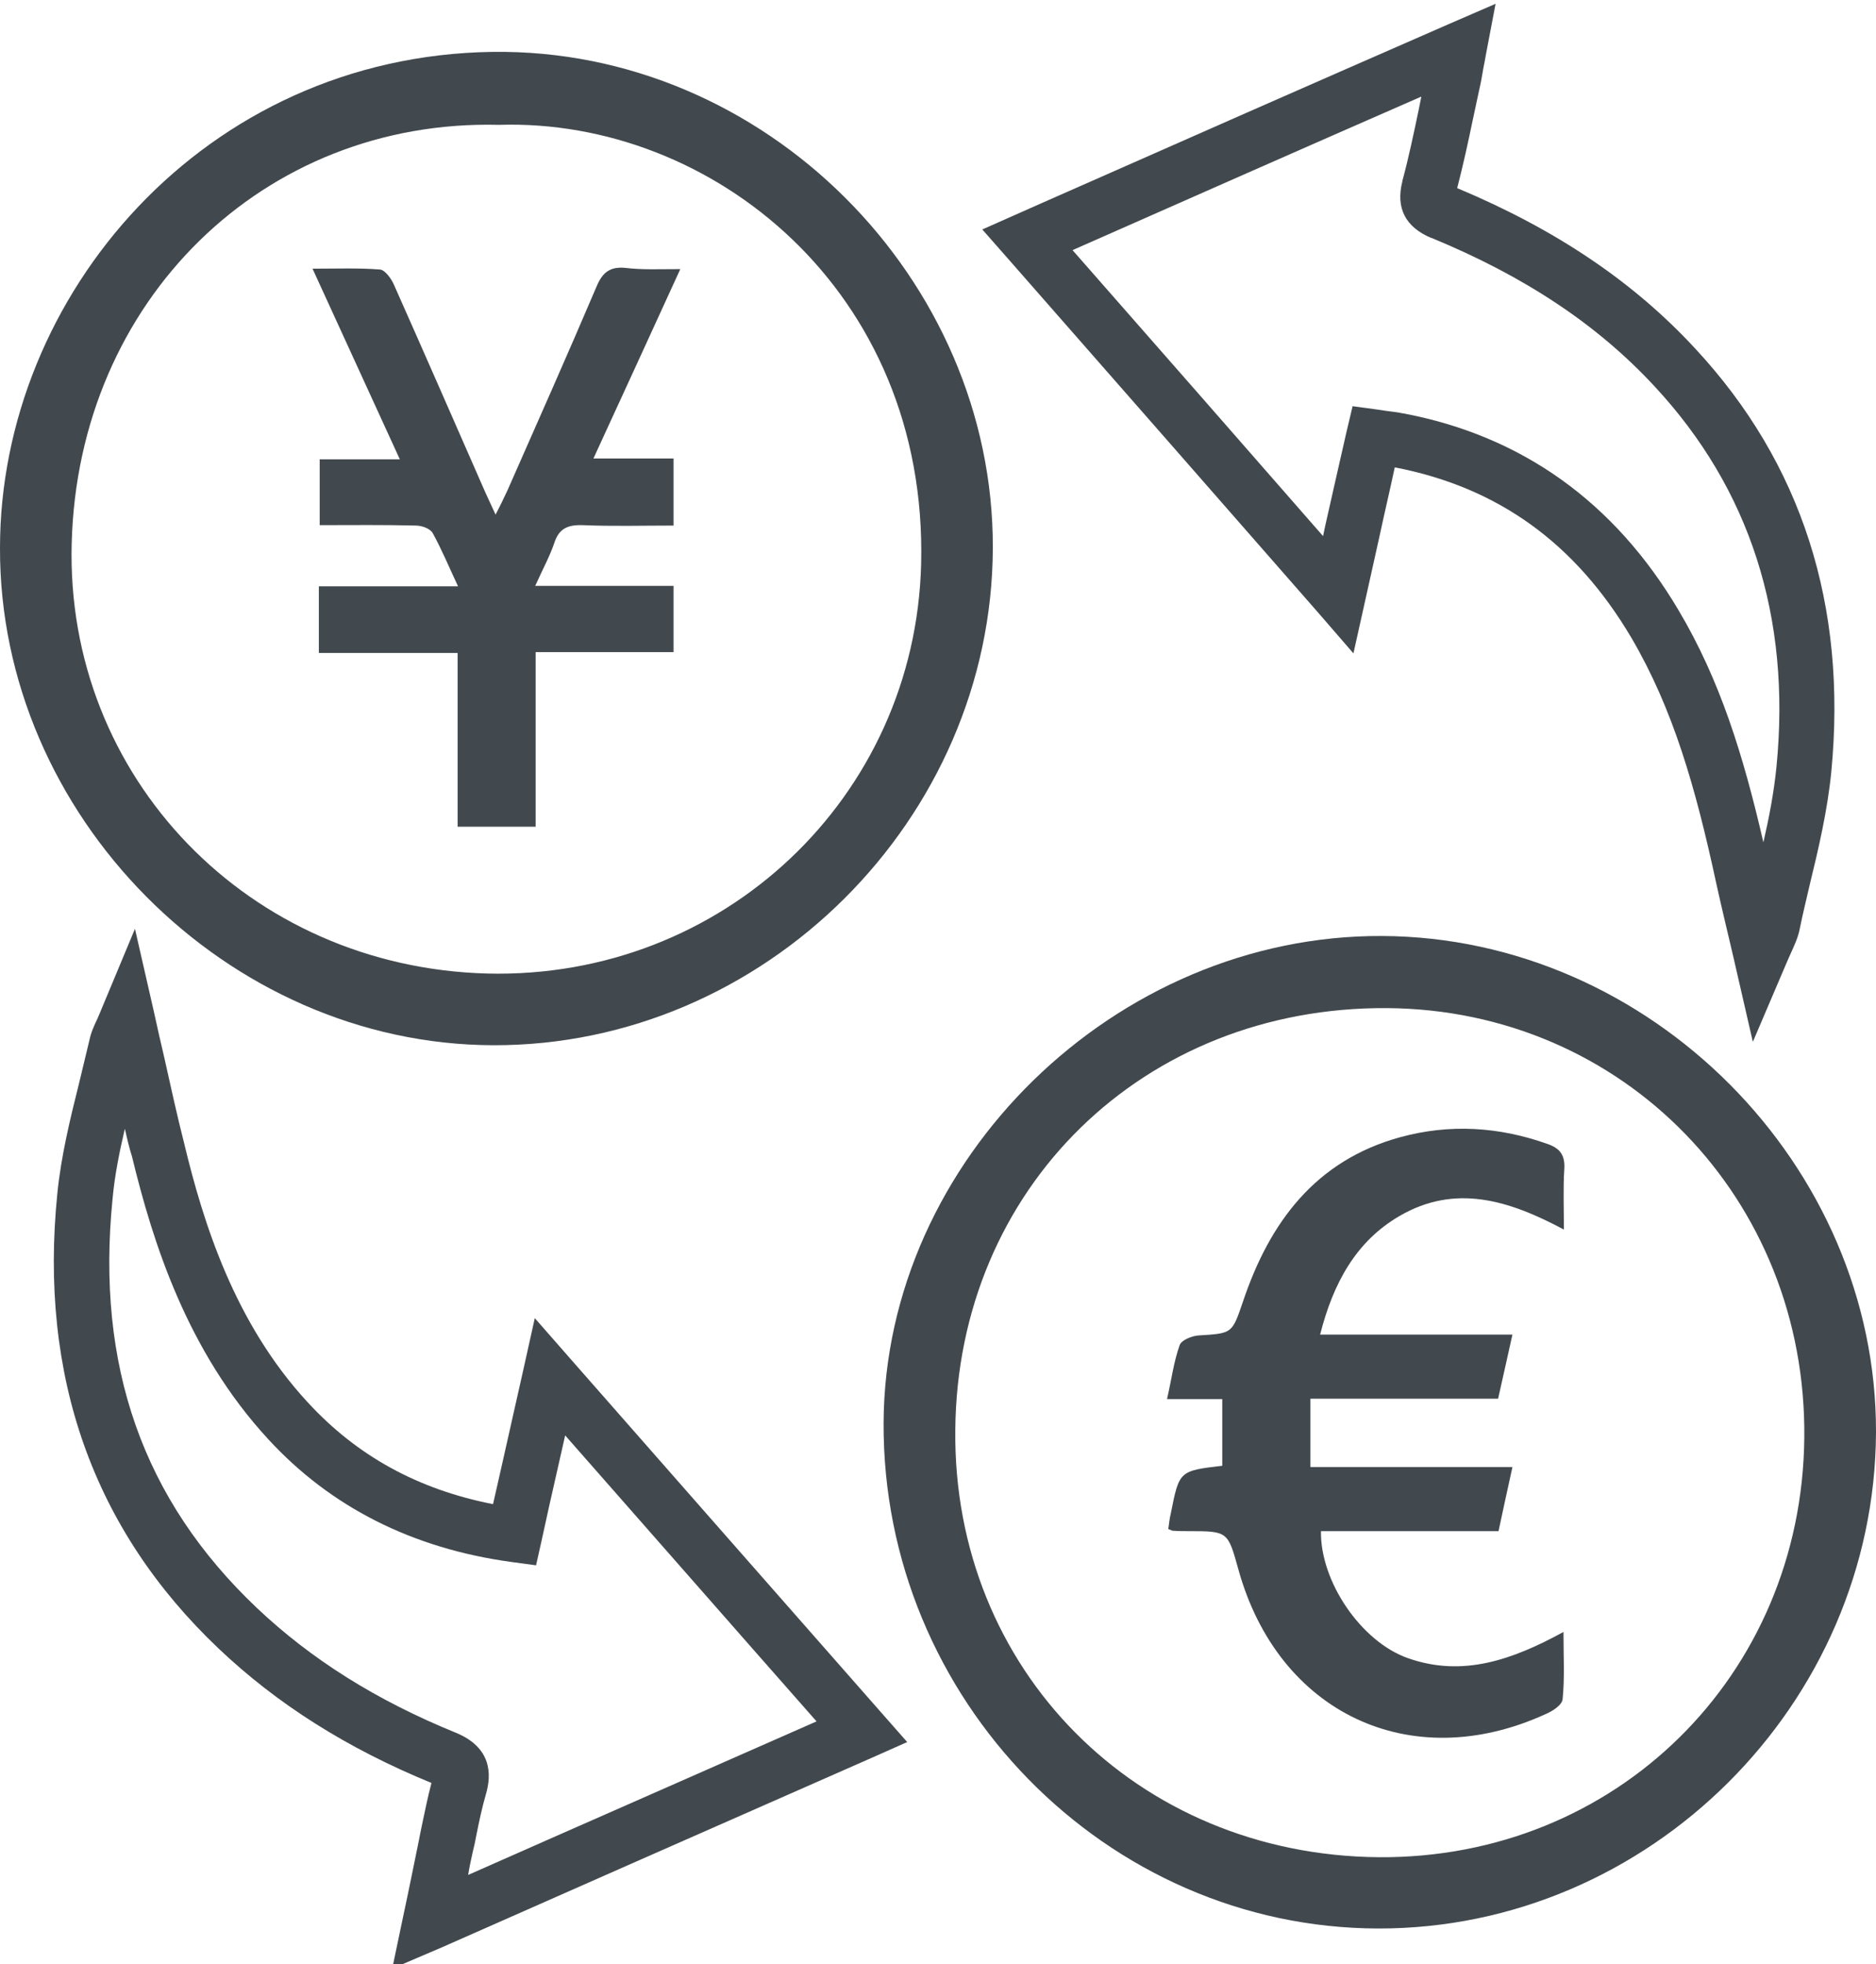
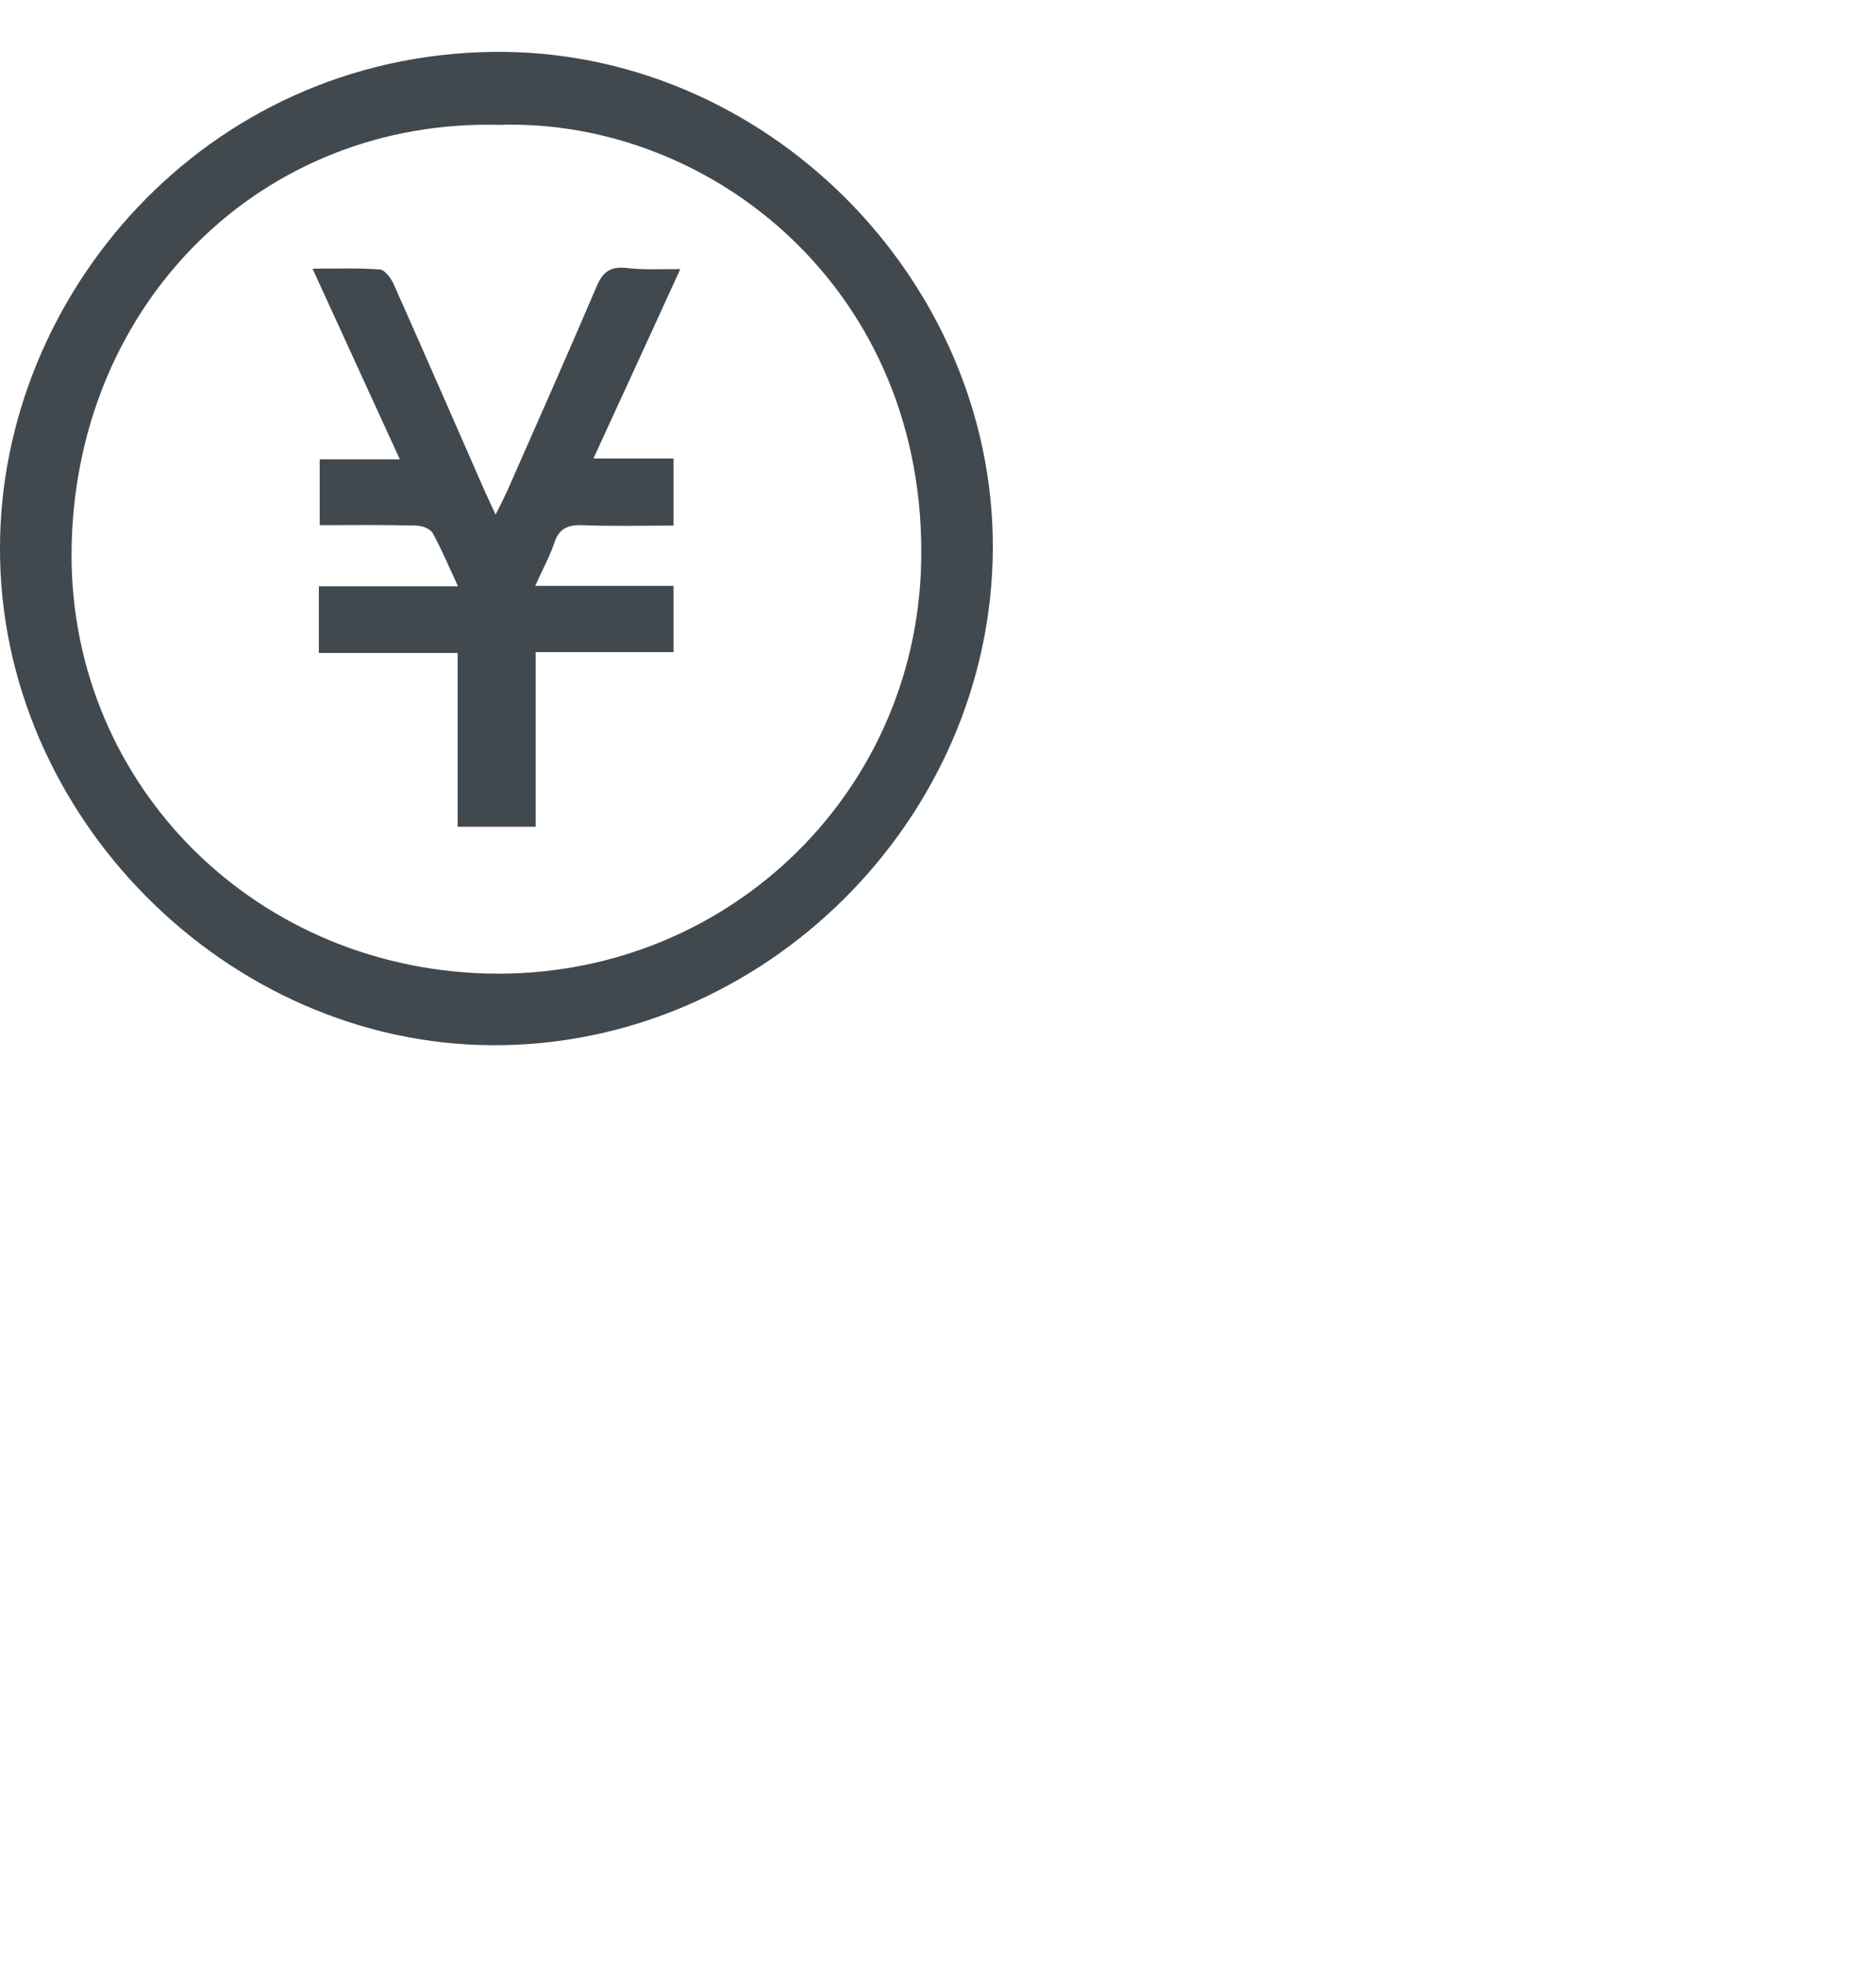
<svg xmlns="http://www.w3.org/2000/svg" version="1.1" id="Layer_1" x="0px" y="0px" viewBox="0 0 444.8 465.7" style="enable-background:new 0 0 444.8 465.7;" xml:space="preserve">
  <style type="text/css"> .st0{fill:#42494E;} </style>
  <g>
    <g>
-       <path class="st0" d="M93,466.7l2.6-12.4c0.7-3.2,1.3-6.2,1.9-9.1c0.6-3,1.2-5.9,1.8-8.8c0.2-1.2,0.5-2.4,0.7-3.5 c0.7-3.3,1.4-6.8,2.3-10.2c-20-8.2-36.6-18.7-50.5-31.9c-29.7-28.2-42.6-64.5-38.2-107.9c0.9-8.9,3-17.5,5.1-25.9 c0.8-3.4,1.7-7,2.5-10.4c0.4-1.9,1.1-3.4,1.9-5.1c0.3-0.7,0.7-1.6,1.1-2.6l7.8-18.7l4.5,19.7c0.8,3.7,1.6,7.2,2.4,10.6 c1.6,7.2,3.1,14,4.8,20.7c4.5,18.7,11.9,42.5,29.3,61.3c11.7,12.7,26.1,20.6,43.9,24.1c0.8-3.5,1.6-7,2.4-10.6 c1.5-6.8,3.1-13.7,4.7-20.9l2.8-12.6l8.5,9.7c24.7,28.1,48.9,55.7,73.9,84.1l5.9,6.7l-8.1,3.6c-40.7,17.9-72.2,31.8-102.3,45.1 L93,466.7z M29.6,267.6c-1.3,5.6-2.4,11-2.9,16.5c-4,39.7,7.2,71.5,34.2,97.1c12.9,12.2,28.3,21.9,47.2,29.6 c8.5,3.5,8.5,9.9,7.1,14.6c-0.9,3.1-1.6,6.4-2.3,9.9c-0.2,1.2-0.5,2.5-0.8,3.7c-0.4,1.8-0.8,3.6-1.1,5.5 c24.6-10.9,50.9-22.4,82.6-36.4c-20.1-22.8-39.7-45.2-59.6-67.8c-0.6,2.8-1.3,5.6-1.9,8.4c-1.3,5.6-2.5,11.1-3.7,16.6l-1.3,5.8 l-5.9-0.8c-23.4-3.2-42.8-13-57.6-29.1c-19.3-20.9-27.4-46.8-32.3-67C30.6,272,30.1,269.8,29.6,267.6z" />
-     </g>
+       </g>
    <g>
-       <path class="st0" d="M415.6,247l-4.5-19.6c-0.7-3.1-1.4-5.9-2-8.5c-0.8-3.3-1.5-6.5-2.2-9.6c-4.9-22.7-10.2-41.2-20.1-58.1 c-13.3-22.5-31.7-35.7-56.1-40.4c-1.2,5.6-2.5,11.1-3.7,16.7l-6.1,27.4l-8.4-9.7c-23.1-26.4-47.2-53.9-73.7-84.1l-5.9-6.7 l14.2-6.3c32.8-14.5,63.7-28.1,96.2-42.3l11.3-4.9L352.3,13c-0.2,1.2-0.4,2.2-0.6,3.2c-0.3,1.8-0.6,3.5-1,5.2 c-0.5,2.3-1,4.6-1.5,7c-1.1,5.3-2.3,10.8-3.7,16.2c23.4,9.8,41.8,22.2,56.4,38c25.3,27.2,36.1,61,32.3,100.4 c-0.9,9.1-3,18.1-5.1,26.7c-0.8,3.5-1.7,7.1-2.4,10.6c-0.4,2-1.2,3.7-2.1,5.7c-0.3,0.7-0.7,1.5-1.1,2.5L415.6,247z M320.7,96.3 l5.9,0.8c0.7,0.1,1.4,0.2,2,0.3c1.4,0.2,2.7,0.3,4,0.6h0.1c28.1,5.3,50.1,21,65.3,46.7c9.8,16.5,15.3,34.2,20.1,55 c1.4-6.1,2.5-11.9,3.1-17.9c3.5-35.5-6.3-65.9-28.9-90.2c-13.5-14.6-30.8-26.1-52.9-35.2h-0.1c-6.1-2.6-8.4-7.1-6.8-13.4v-0.1 c1.5-5.5,2.7-11.3,3.9-17c0.2-1,0.4-2,0.6-3c-27.7,12.1-54.6,24-82.7,36.4c21.1,24,40.6,46.3,59.4,67.8l0.5-2.4 c1.7-7.6,3.4-15,5.1-22.5L320.7,96.3z" />
-     </g>
-     <path class="st0" d="M444.8,339.6c-0.3,64.4-53.8,117.7-118,117.6c-64.5-0.1-117.6-54.3-117.3-119.9c0.3-62.3,55-115.7,118.2-115.4 C391.3,222.2,445,276.3,444.8,339.6z M326.9,440.3c56.2,0.4,100.3-43,100.9-99.4c0.6-56.7-42.9-101.5-98.9-101.9 c-57.8-0.4-101.9,42.7-102.4,100C225.9,395.8,269.5,439.8,326.9,440.3z" />
+       </g>
    <path class="st0" d="M0,129.9C0,70.1,48.4,13.3,116.7,12.3c64.7-0.9,118.9,53.9,118.7,117.6c-0.2,64.3-54.2,118.1-118.5,117.9 C53.7,247.6-0.2,193.3,0,129.9z M118.3,29.6C62.5,28.2,18.5,71.2,17,128.8c-1.5,55.5,42,100.5,98.5,102 c55.8,1.4,101.5-41.7,102.9-97.1C220,68.9,168.7,28,118.3,29.6z" />
-     <path class="st0" d="M277,362.5c0.2-1.4,0.3-2.5,0.6-3.7c2-10.1,2-10.1,12.2-11.3c0-5,0-10.1,0-15.8c-4,0-8.2,0-13.1,0 c1.1-4.8,1.6-8.9,3-12.8c0.4-1.2,2.9-2.2,4.5-2.3c8-0.5,7.9-0.4,10.5-8c6.3-18.8,17.2-33.5,37.3-39c11.7-3.2,23.4-2.5,34.9,1.6 c2.9,1,4.2,2.6,4,5.9c-0.3,4.6-0.1,9.2-0.1,14.4c-13.1-7-25.8-10.9-39-3.2c-10.3,6-15.7,15.9-18.8,28.1c15.4,0,30.3,0,45.6,0 c-1.2,5.5-2.3,10.2-3.4,15.2c-14.8,0-29.5,0-44.5,0c0,5.5,0,10.6,0,16.2c15.7,0,31.4,0,47.9,0c-1.2,5.4-2.2,10.1-3.3,15.2 c-14.2,0-28.1,0-42.1,0c-0.2,11.9,9.5,26.2,20.6,30.1c13,4.6,24.8,0.4,36.9-6.2c0,5.8,0.3,10.9-0.2,15.9c-0.1,1.4-2.4,2.9-4.1,3.6 c-32,14.6-63.4-0.3-72.8-34.4c-2.5-9-2.5-9-11.9-9c-1.2,0-2.3,0-3.5-0.1C278.1,363,277.8,362.8,277,362.5z" />
    <path class="st0" d="M161.3,63.8c-7,15.3-13.6,29.7-20.6,44.9c6.6,0,12.6,0,19,0c0,5.5,0,10.4,0,15.9c-7.4,0-14.5,0.2-21.6-0.1 c-3.5-0.1-5.6,0.8-6.7,4.3c-1.1,3.2-2.8,6.3-4.5,10.1c11.4,0,21.9,0,32.8,0c0,5.4,0,10.3,0,15.7c-10.8,0-21.4,0-32.7,0 c0,14,0,27.6,0,41.4c-6.5,0-12.2,0-18.5,0c0-13.7,0-27.1,0-41.2c-11.2,0-21.9,0-32.9,0c0-5.6,0-10.5,0-15.8c10.8,0,21.5,0,33,0 c-2.2-4.7-3.9-8.8-6-12.6c-0.6-1.1-2.6-1.8-4-1.8c-7.5-0.2-14.9-0.1-22.8-0.1c0-5.3,0-10.2,0-15.6c6,0,12.1,0,19,0 c-7-15.3-13.7-29.9-20.7-45.2c5.9,0,11-0.2,16,0.2c1.2,0.1,2.7,2.2,3.3,3.6c7.3,16.4,14.5,32.9,21.7,49.3c0.7,1.5,1.4,3,2.4,5.2 c1.2-2.3,2-4,2.8-5.7c7.1-16.1,14.3-32.3,21.2-48.5c1.4-3.3,3.2-4.6,6.7-4.3C152.2,64,156.2,63.8,161.3,63.8z" />
  </g>
</svg>